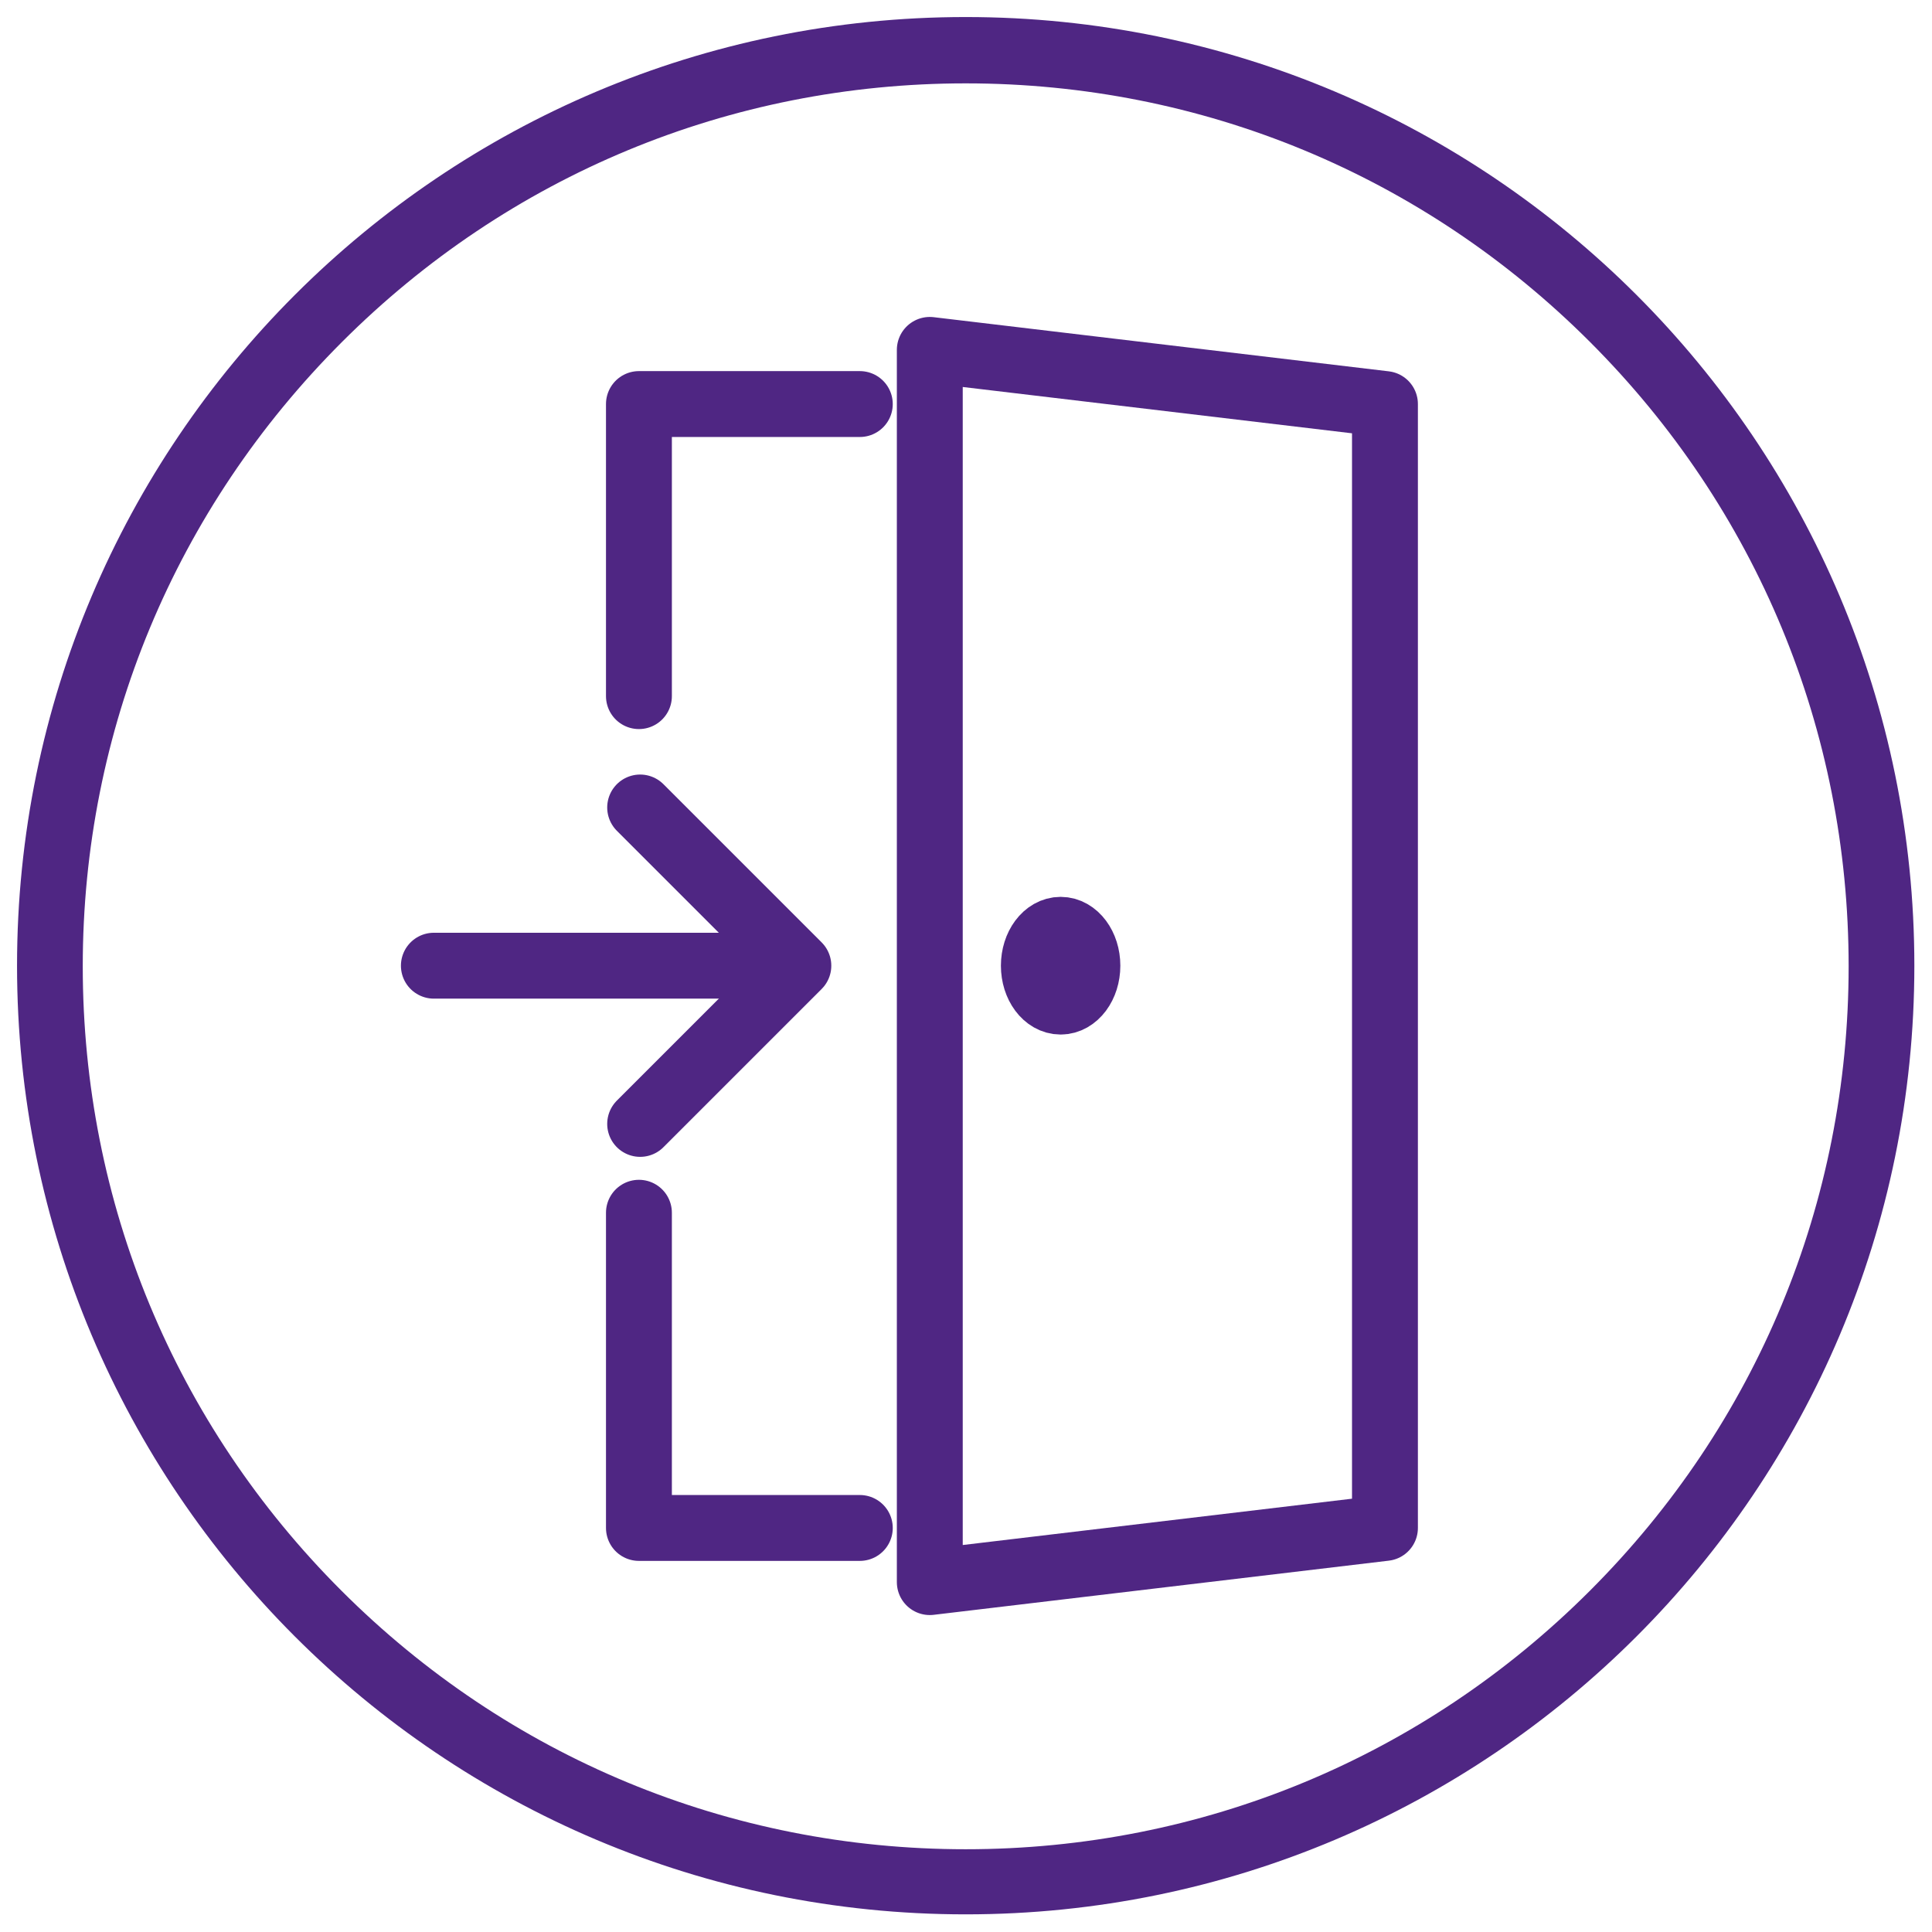
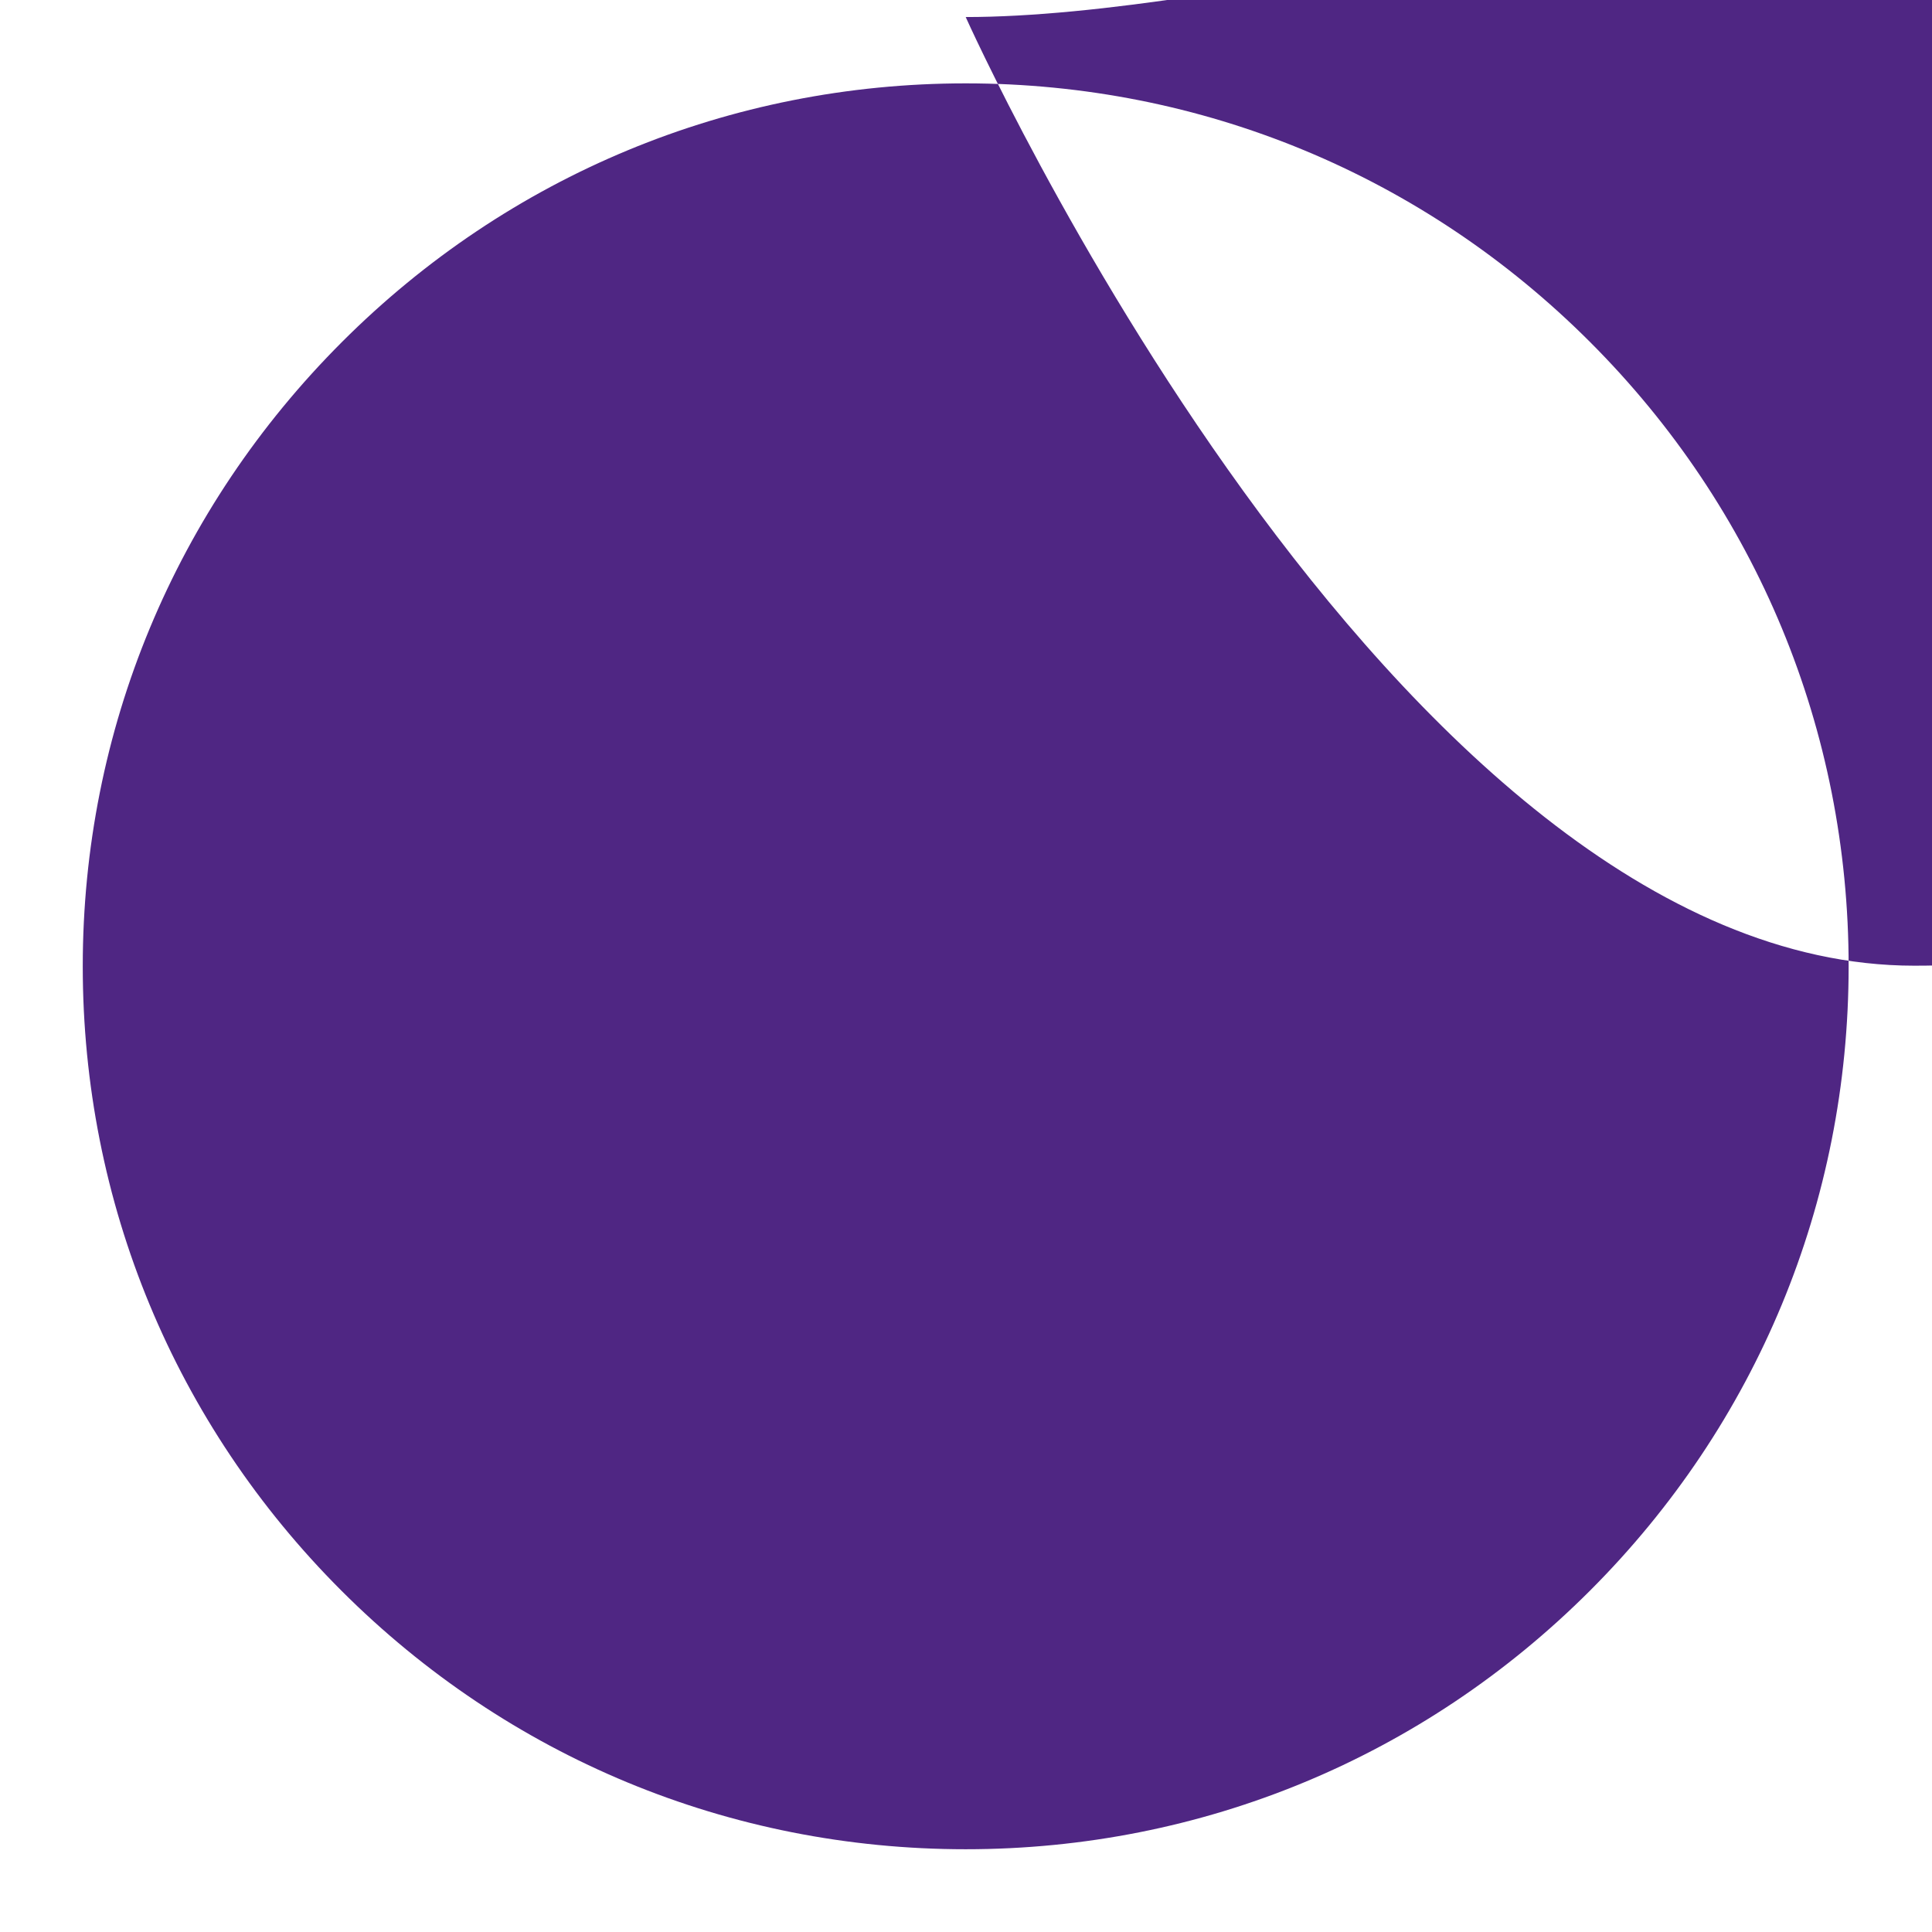
<svg xmlns="http://www.w3.org/2000/svg" version="1.1" x="0px" y="0px" viewBox="0 0 317.5 317.5" style="enable-background:new 0 0 317.5 317.5;" xml:space="preserve">
  <style type="text/css">
	.st0{fill:#4F2683;}
	.st1{fill:none;stroke:#4F2683;stroke-width:10.827;stroke-linecap:round;stroke-linejoin:round;stroke-miterlimit:10;}
</style>
  <g id="bus">
    <g>
-       <path class="st0" d="M158.7,13.7c38.8,0,75.2,15.1,102.6,42.5c27.4,27.4,42.5,63.8,42.5,102.6s-15.1,75.2-42.5,102.6    c-27.4,27.4-63.8,42.5-102.6,42.5s-75.2-15.1-102.6-42.5c-27.4-27.4-42.5-63.8-42.5-102.6S28.8,83.6,56.2,56.2    C83.6,28.8,120,13.7,158.7,13.7 M158.7,2.8C72.6,2.8,2.8,72.6,2.8,158.7s69.8,155.9,155.9,155.9s155.9-69.8,155.9-155.9    S244.8,2.8,158.7,2.8L158.7,2.8z" />
+       <path class="st0" d="M158.7,13.7c38.8,0,75.2,15.1,102.6,42.5c27.4,27.4,42.5,63.8,42.5,102.6s-15.1,75.2-42.5,102.6    c-27.4,27.4-63.8,42.5-102.6,42.5s-75.2-15.1-102.6-42.5c-27.4-27.4-42.5-63.8-42.5-102.6S28.8,83.6,56.2,56.2    C83.6,28.8,120,13.7,158.7,13.7 M158.7,2.8s69.8,155.9,155.9,155.9s155.9-69.8,155.9-155.9    S244.8,2.8,158.7,2.8L158.7,2.8z" />
    </g>
  </g>
  <g id="Layer_1">
    <g>
-       <polygon class="st1" points="227.6,251.1 152.8,260 152.8,57.5 227.6,66.4   " />
      <line class="st1" x1="71.3" y1="158.7" x2="130.5" y2="158.7" />
-       <polyline class="st1" points="105.2,132.7 131.2,158.7 105.2,184.7   " />
-       <polyline class="st1" points="141.3,66.4 105,66.4 105,114.4   " />
      <polyline class="st1" points="105,199.3 105,251.1 141.3,251.1   " />
-       <ellipse class="st1" cx="174.3" cy="158.7" rx="4.4" ry="5.9" />
    </g>
  </g>
</svg>